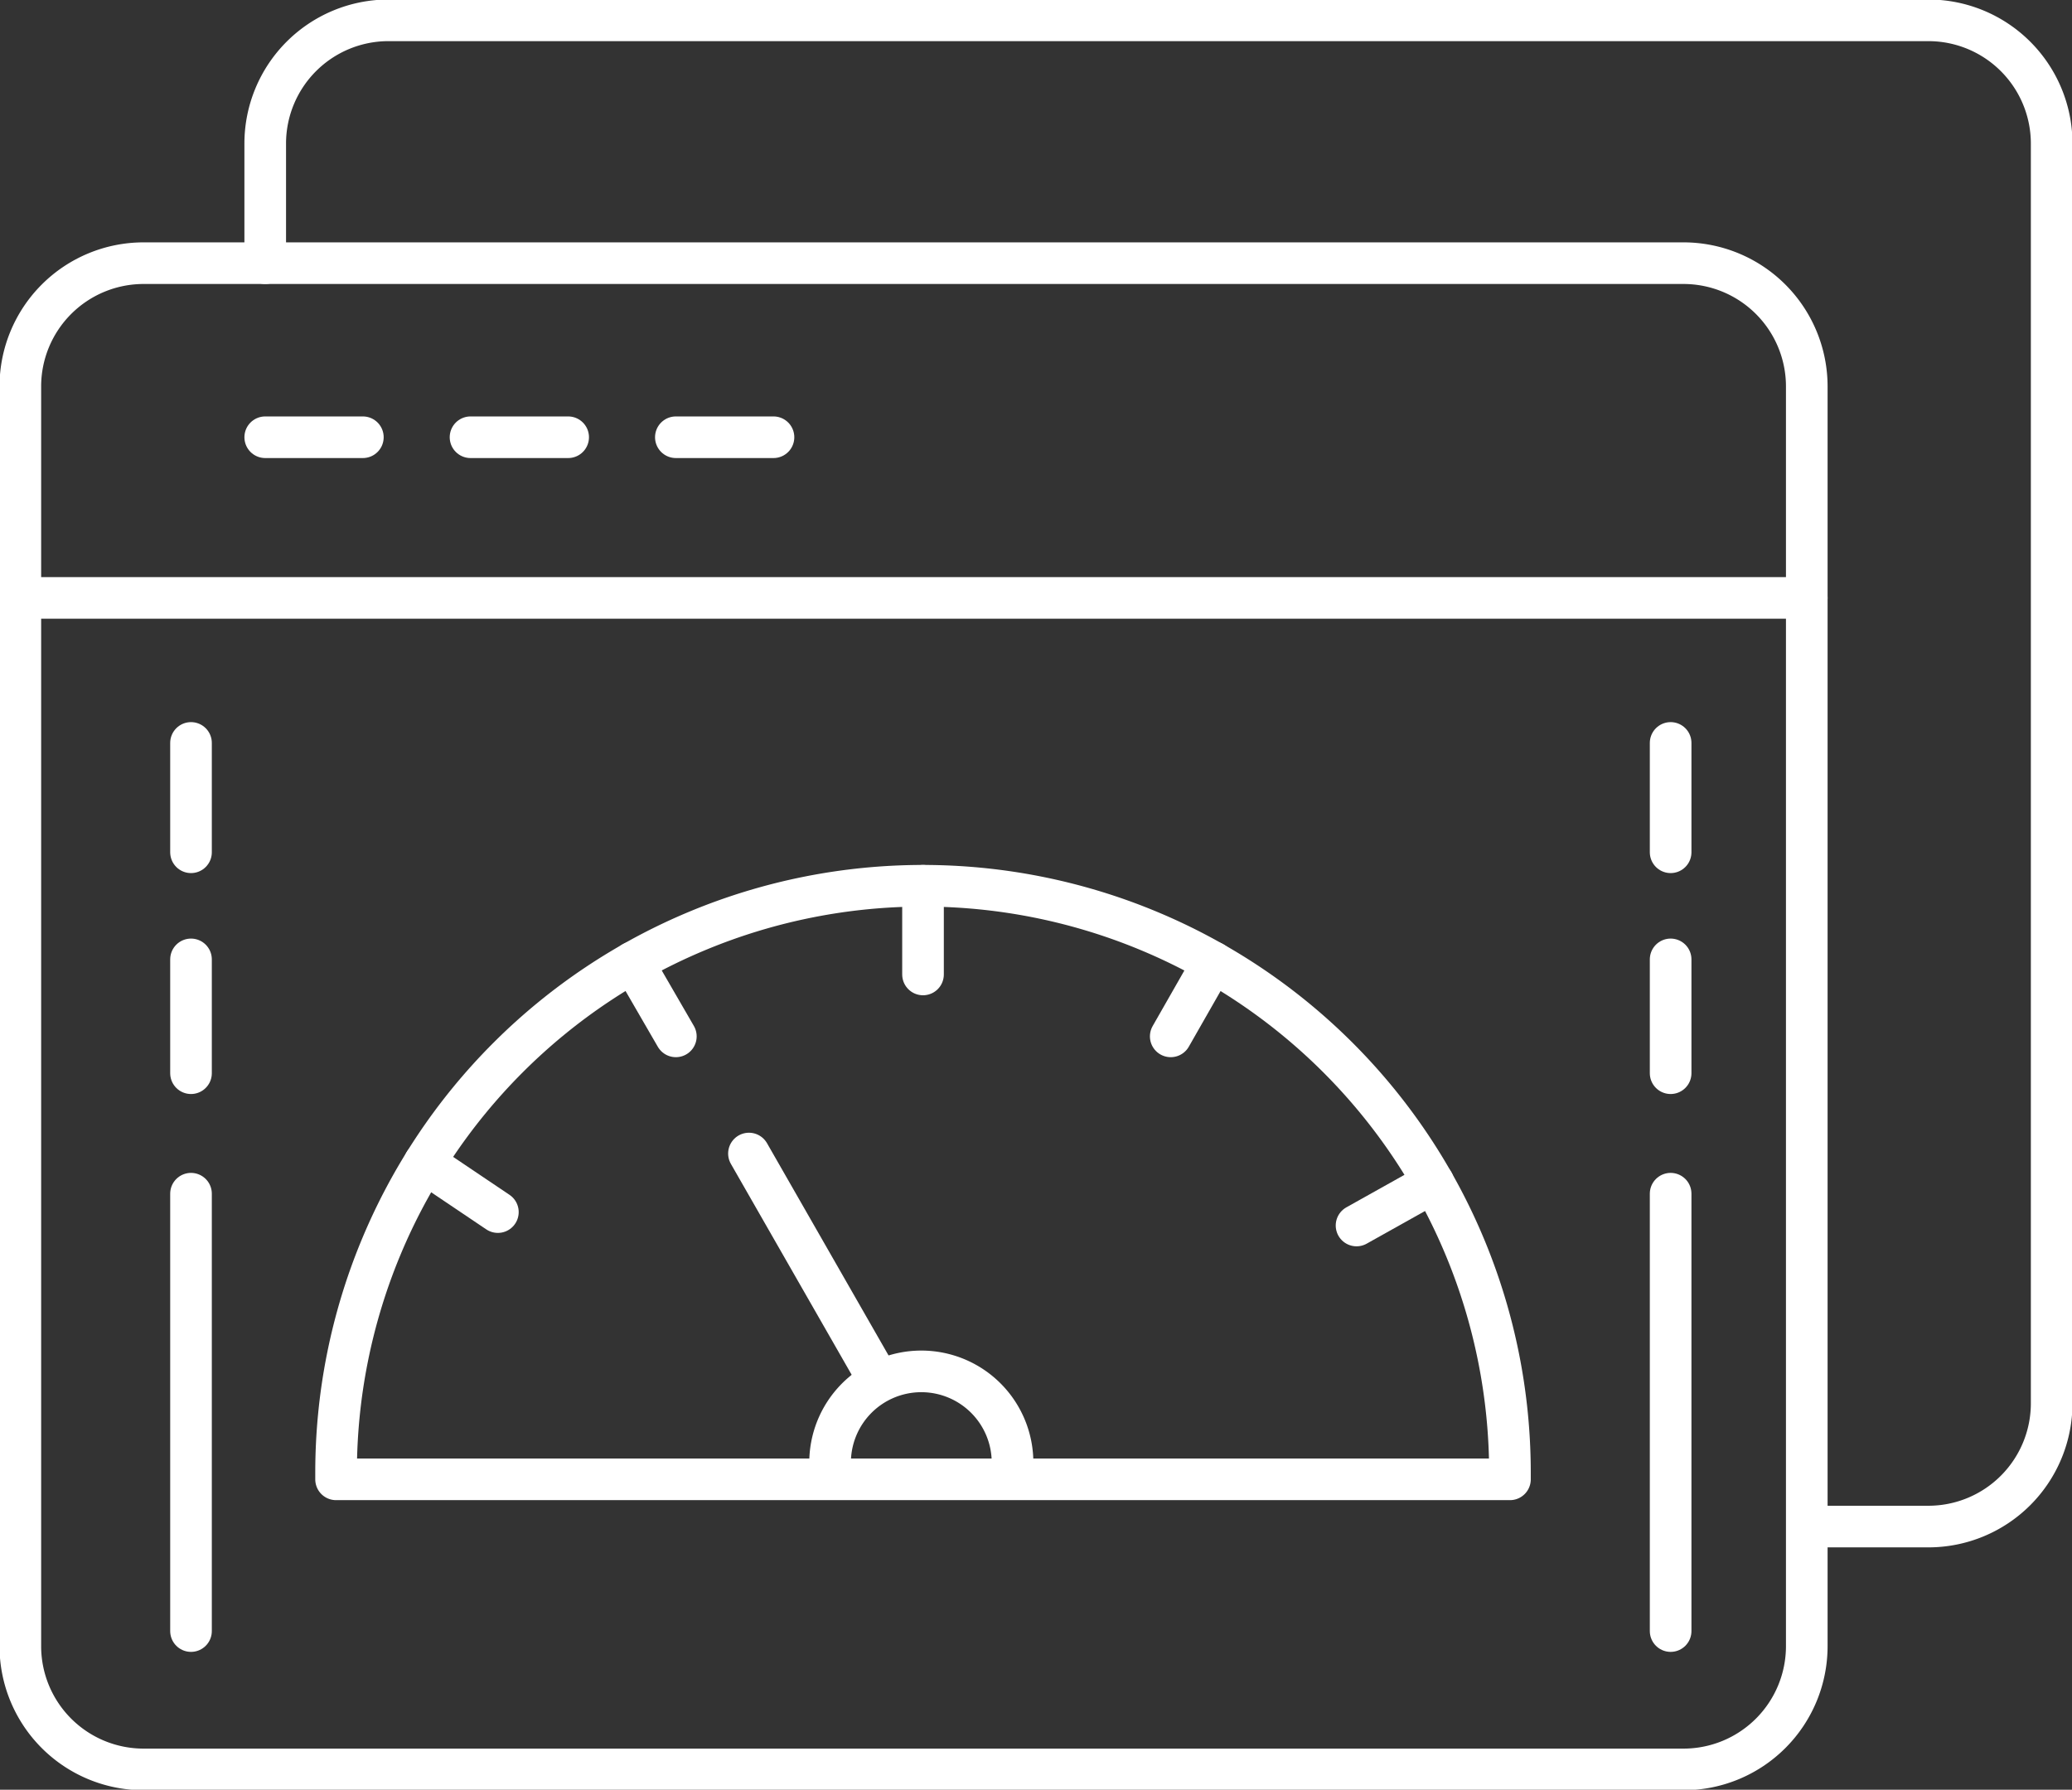
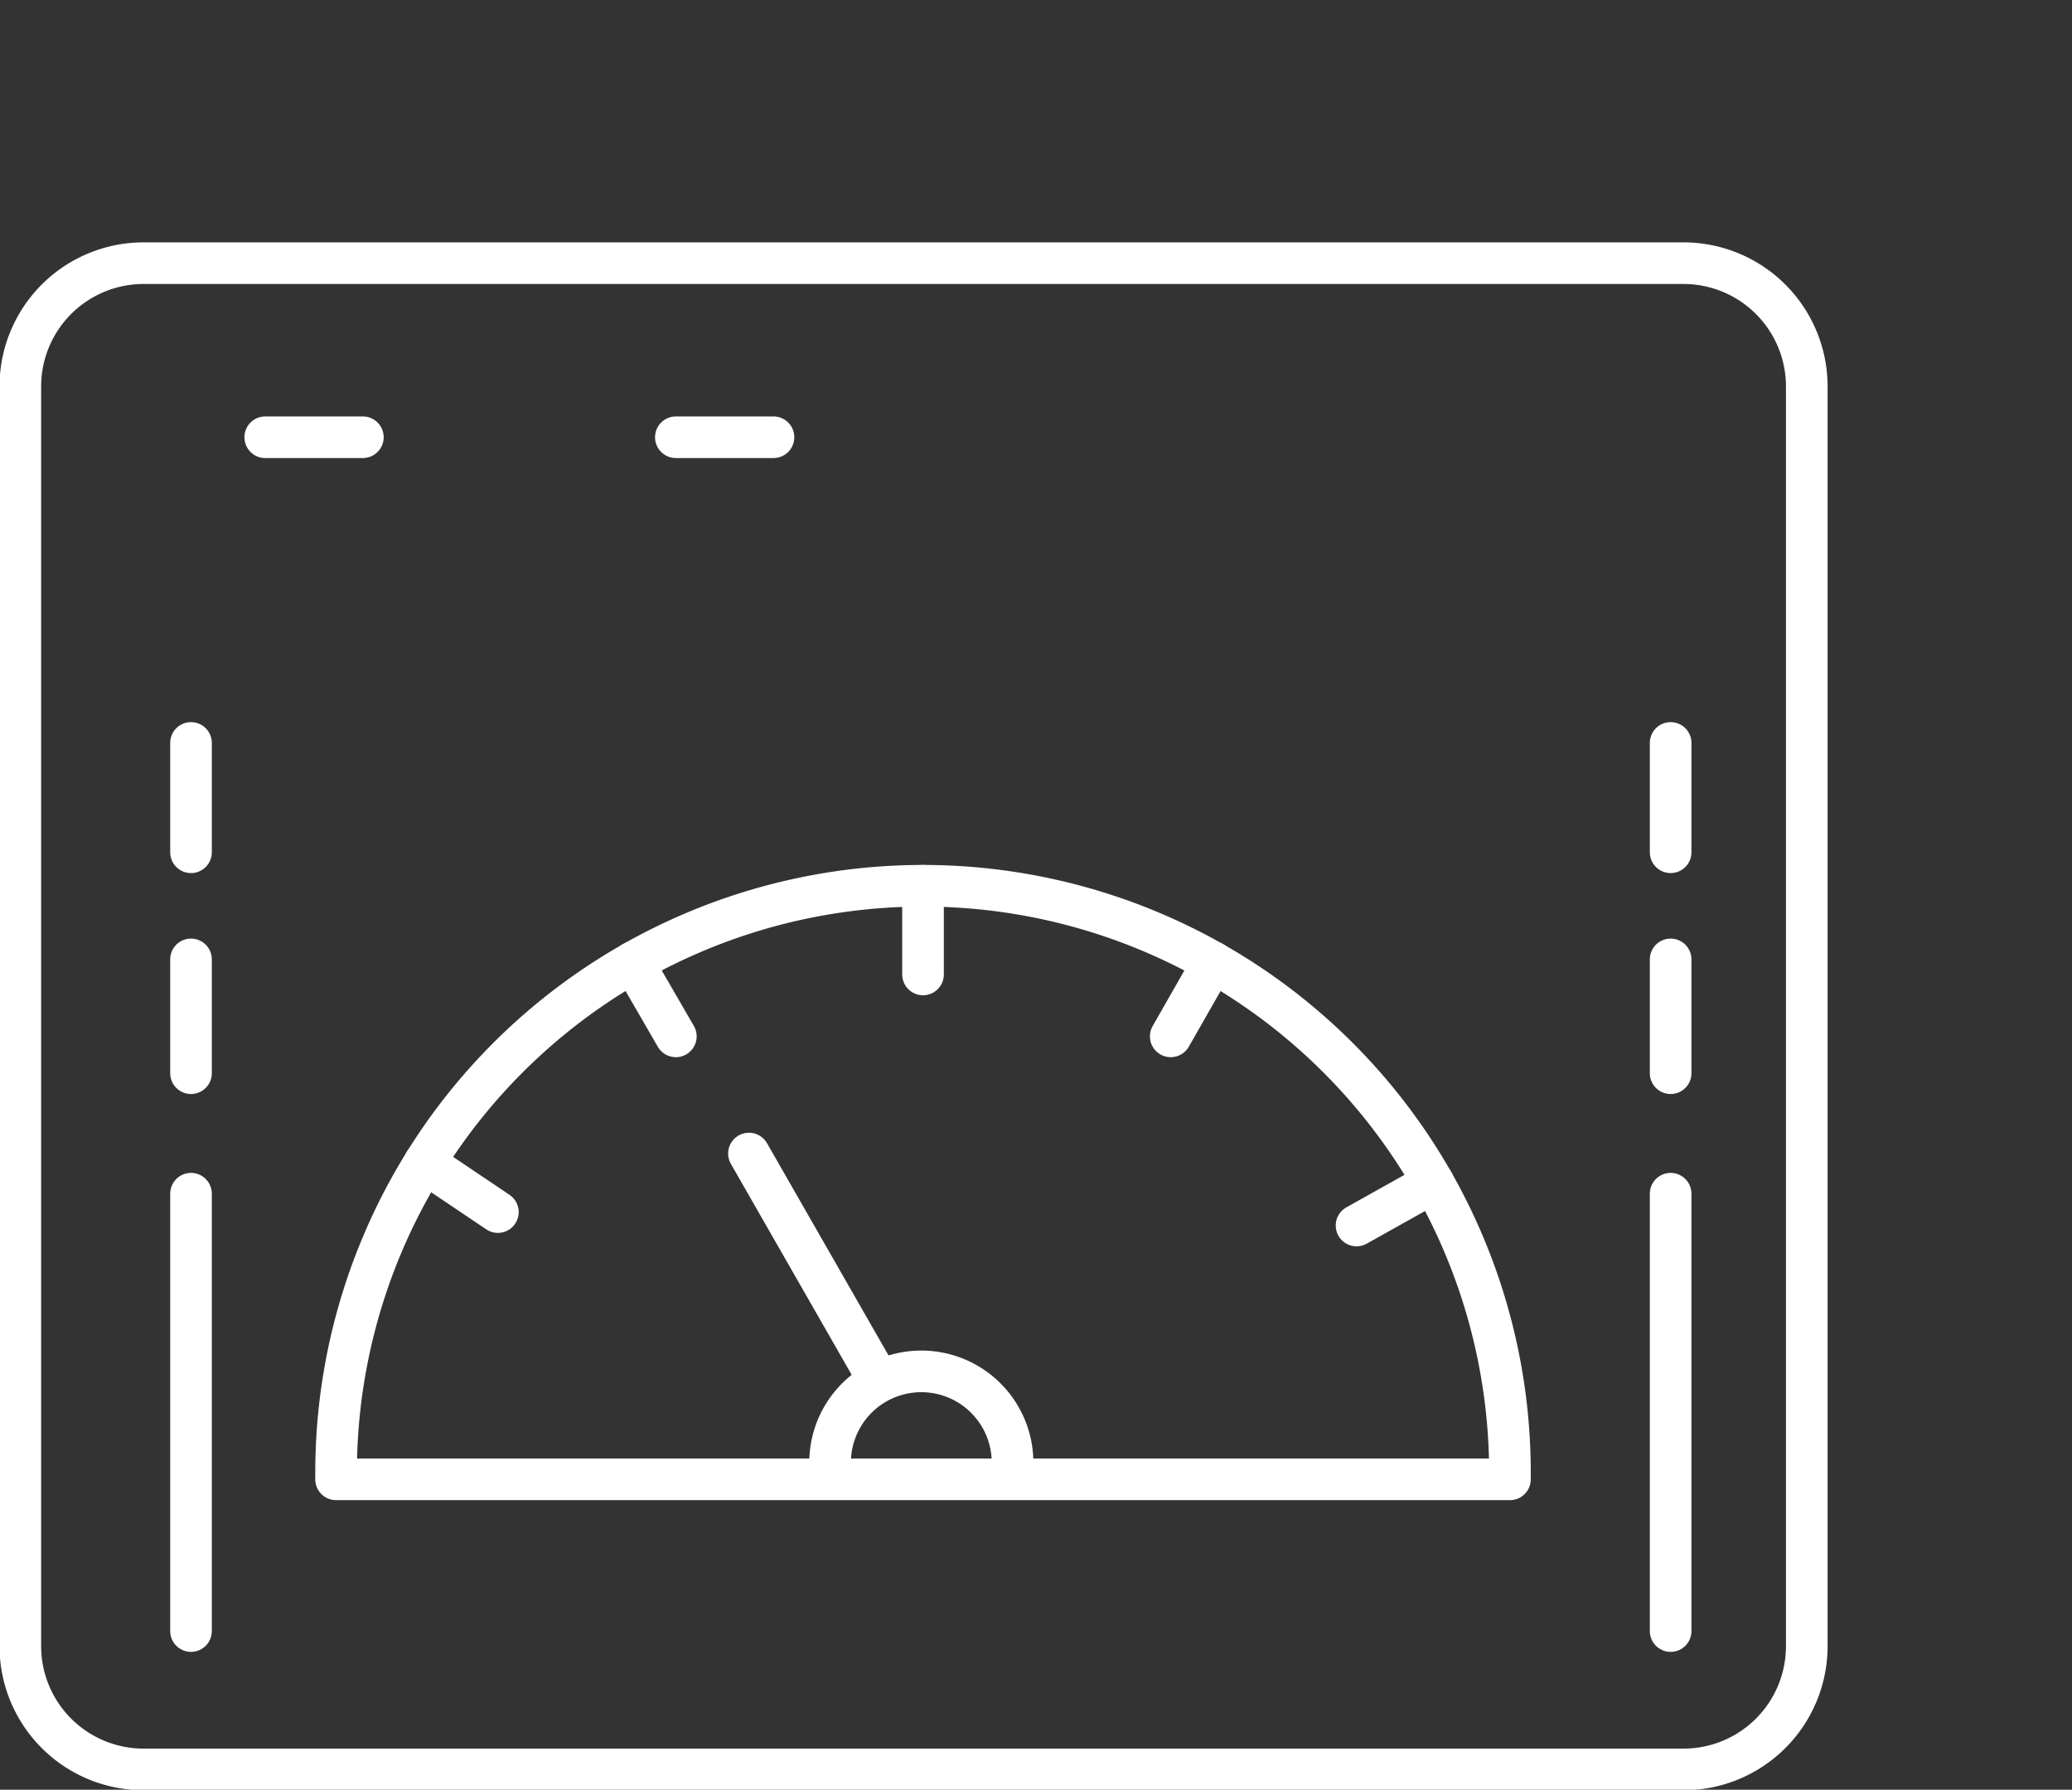
<svg xmlns="http://www.w3.org/2000/svg" id="Performance_Optimization" data-name="Performance Optimization" width="99.551" height="86" viewBox="0 0 99.551 86">
  <rect x="0" y="0" width="99.551" height="86" fill="#333333" stroke="none" />
  <defs>
    <clipPath id="clip-path">
      <rect id="Rectangle_1230" data-name="Rectangle 1230" width="99.551" height="86" fill="none" />
    </clipPath>
  </defs>
  <g id="Group_1826" data-name="Group 1826" clip-path="url(#clip-path)">
    <path id="Path_4756" data-name="Path 4756" d="M80.908,85.317H6.923A5.922,5.922,0,0,1,1,79.394V18.863A5.923,5.923,0,0,1,6.923,12.94H80.908a5.924,5.924,0,0,1,5.923,5.923v60.53A5.923,5.923,0,0,1,80.908,85.317Z" transform="translate(-0.023 -0.294)" fill="none" stroke="#FFFFFF" stroke-linecap="round" stroke-linejoin="round" stroke-width="2" />
-     <path id="Path_4757" data-name="Path 4757" d="M13.039,12.669V6.922A5.922,5.922,0,0,1,18.962,1H92.947A5.923,5.923,0,0,1,98.87,6.922V67.454a5.923,5.923,0,0,1-5.923,5.922H88.069" transform="translate(-0.296 -0.023)" fill="none" stroke="#FFFFFF" stroke-linecap="round" stroke-linejoin="round" stroke-width="2" />
-     <line id="Line_862" data-name="Line 862" x1="85.082" transform="translate(1.726 28.73)" fill="none" stroke="#FFFFFF" stroke-linecap="round" stroke-linejoin="round" stroke-width="2" />
    <line id="Line_863" data-name="Line 863" y2="21.016" transform="translate(9.177 57.359)" fill="none" stroke="#FFFFFF" stroke-linecap="round" stroke-linejoin="round" stroke-width="2" />
    <line id="Line_864" data-name="Line 864" y2="5.469" transform="translate(9.177 46.1)" fill="none" stroke="#FFFFFF" stroke-linecap="round" stroke-linejoin="round" stroke-width="2" />
    <line id="Line_865" data-name="Line 865" y2="5.254" transform="translate(9.177 35.699)" fill="none" stroke="#FFFFFF" stroke-linecap="round" stroke-linejoin="round" stroke-width="2" />
    <line id="Line_866" data-name="Line 866" y2="21.016" transform="translate(80.267 57.359)" fill="none" stroke="#FFFFFF" stroke-linecap="round" stroke-linejoin="round" stroke-width="2" />
    <line id="Line_867" data-name="Line 867" y2="5.469" transform="translate(80.267 46.1)" fill="none" stroke="#FFFFFF" stroke-linecap="round" stroke-linejoin="round" stroke-width="2" />
    <line id="Line_868" data-name="Line 868" y2="5.254" transform="translate(80.267 35.699)" fill="none" stroke="#FFFFFF" stroke-linecap="round" stroke-linejoin="round" stroke-width="2" />
    <line id="Line_869" data-name="Line 869" x2="4.691" transform="translate(12.743 21.01)" fill="none" stroke="#FFFFFF" stroke-linecap="round" stroke-linejoin="round" stroke-width="2" />
-     <line id="Line_870" data-name="Line 870" x2="4.691" transform="translate(22.607 21.01)" fill="none" stroke="#FFFFFF" stroke-linecap="round" stroke-linejoin="round" stroke-width="2" />
    <line id="Line_871" data-name="Line 871" x2="4.691" transform="translate(32.472 21.01)" fill="none" stroke="#FFFFFF" stroke-linecap="round" stroke-linejoin="round" stroke-width="2" />
    <path id="Path_4758" data-name="Path 4758" d="M44.722,43.552h0a28.2,28.2,0,0,1,28.2,28.2v.322h-56.4v-.322A28.2,28.2,0,0,1,44.722,43.552Z" transform="translate(-0.375 -0.99)" fill="none" stroke="#FFFFFF" stroke-linecap="round" stroke-linejoin="round" stroke-width="2" />
    <line id="Line_872" data-name="Line 872" x2="2.06" y2="3.558" transform="translate(30.412 46.241)" fill="none" stroke="#FFFFFF" stroke-linecap="round" stroke-linejoin="round" stroke-width="2" />
    <line id="Line_873" data-name="Line 873" y2="4.262" transform="translate(44.347 42.562)" fill="none" stroke="#FFFFFF" stroke-linecap="round" stroke-linejoin="round" stroke-width="2" />
    <line id="Line_874" data-name="Line 874" x1="2.031" y2="3.558" transform="translate(56.249 46.241)" fill="none" stroke="#FFFFFF" stroke-linecap="round" stroke-linejoin="round" stroke-width="2" />
    <line id="Line_875" data-name="Line 875" x1="3.689" y2="2.064" transform="translate(65.176 56.823)" fill="none" stroke="#FFFFFF" stroke-linecap="round" stroke-linejoin="round" stroke-width="2" />
    <line id="Line_876" data-name="Line 876" x2="3.524" y2="2.373" transform="translate(20.397 55.87)" fill="none" stroke="#FFFFFF" stroke-linecap="round" stroke-linejoin="round" stroke-width="2" />
    <line id="Line_877" data-name="Line 877" x2="6.032" y2="10.535" transform="translate(35.984 55.429)" fill="none" stroke="#FFFFFF" stroke-linecap="round" stroke-linejoin="round" stroke-width="2" />
    <path id="Path_4759" data-name="Path 4759" d="M40.811,71.88a4.383,4.383,0,1,1,8.765,0" transform="translate(-0.928 -1.534)" fill="none" stroke="#FFFFFF" stroke-linecap="round" stroke-linejoin="round" stroke-width="2" />
  </g>
</svg>